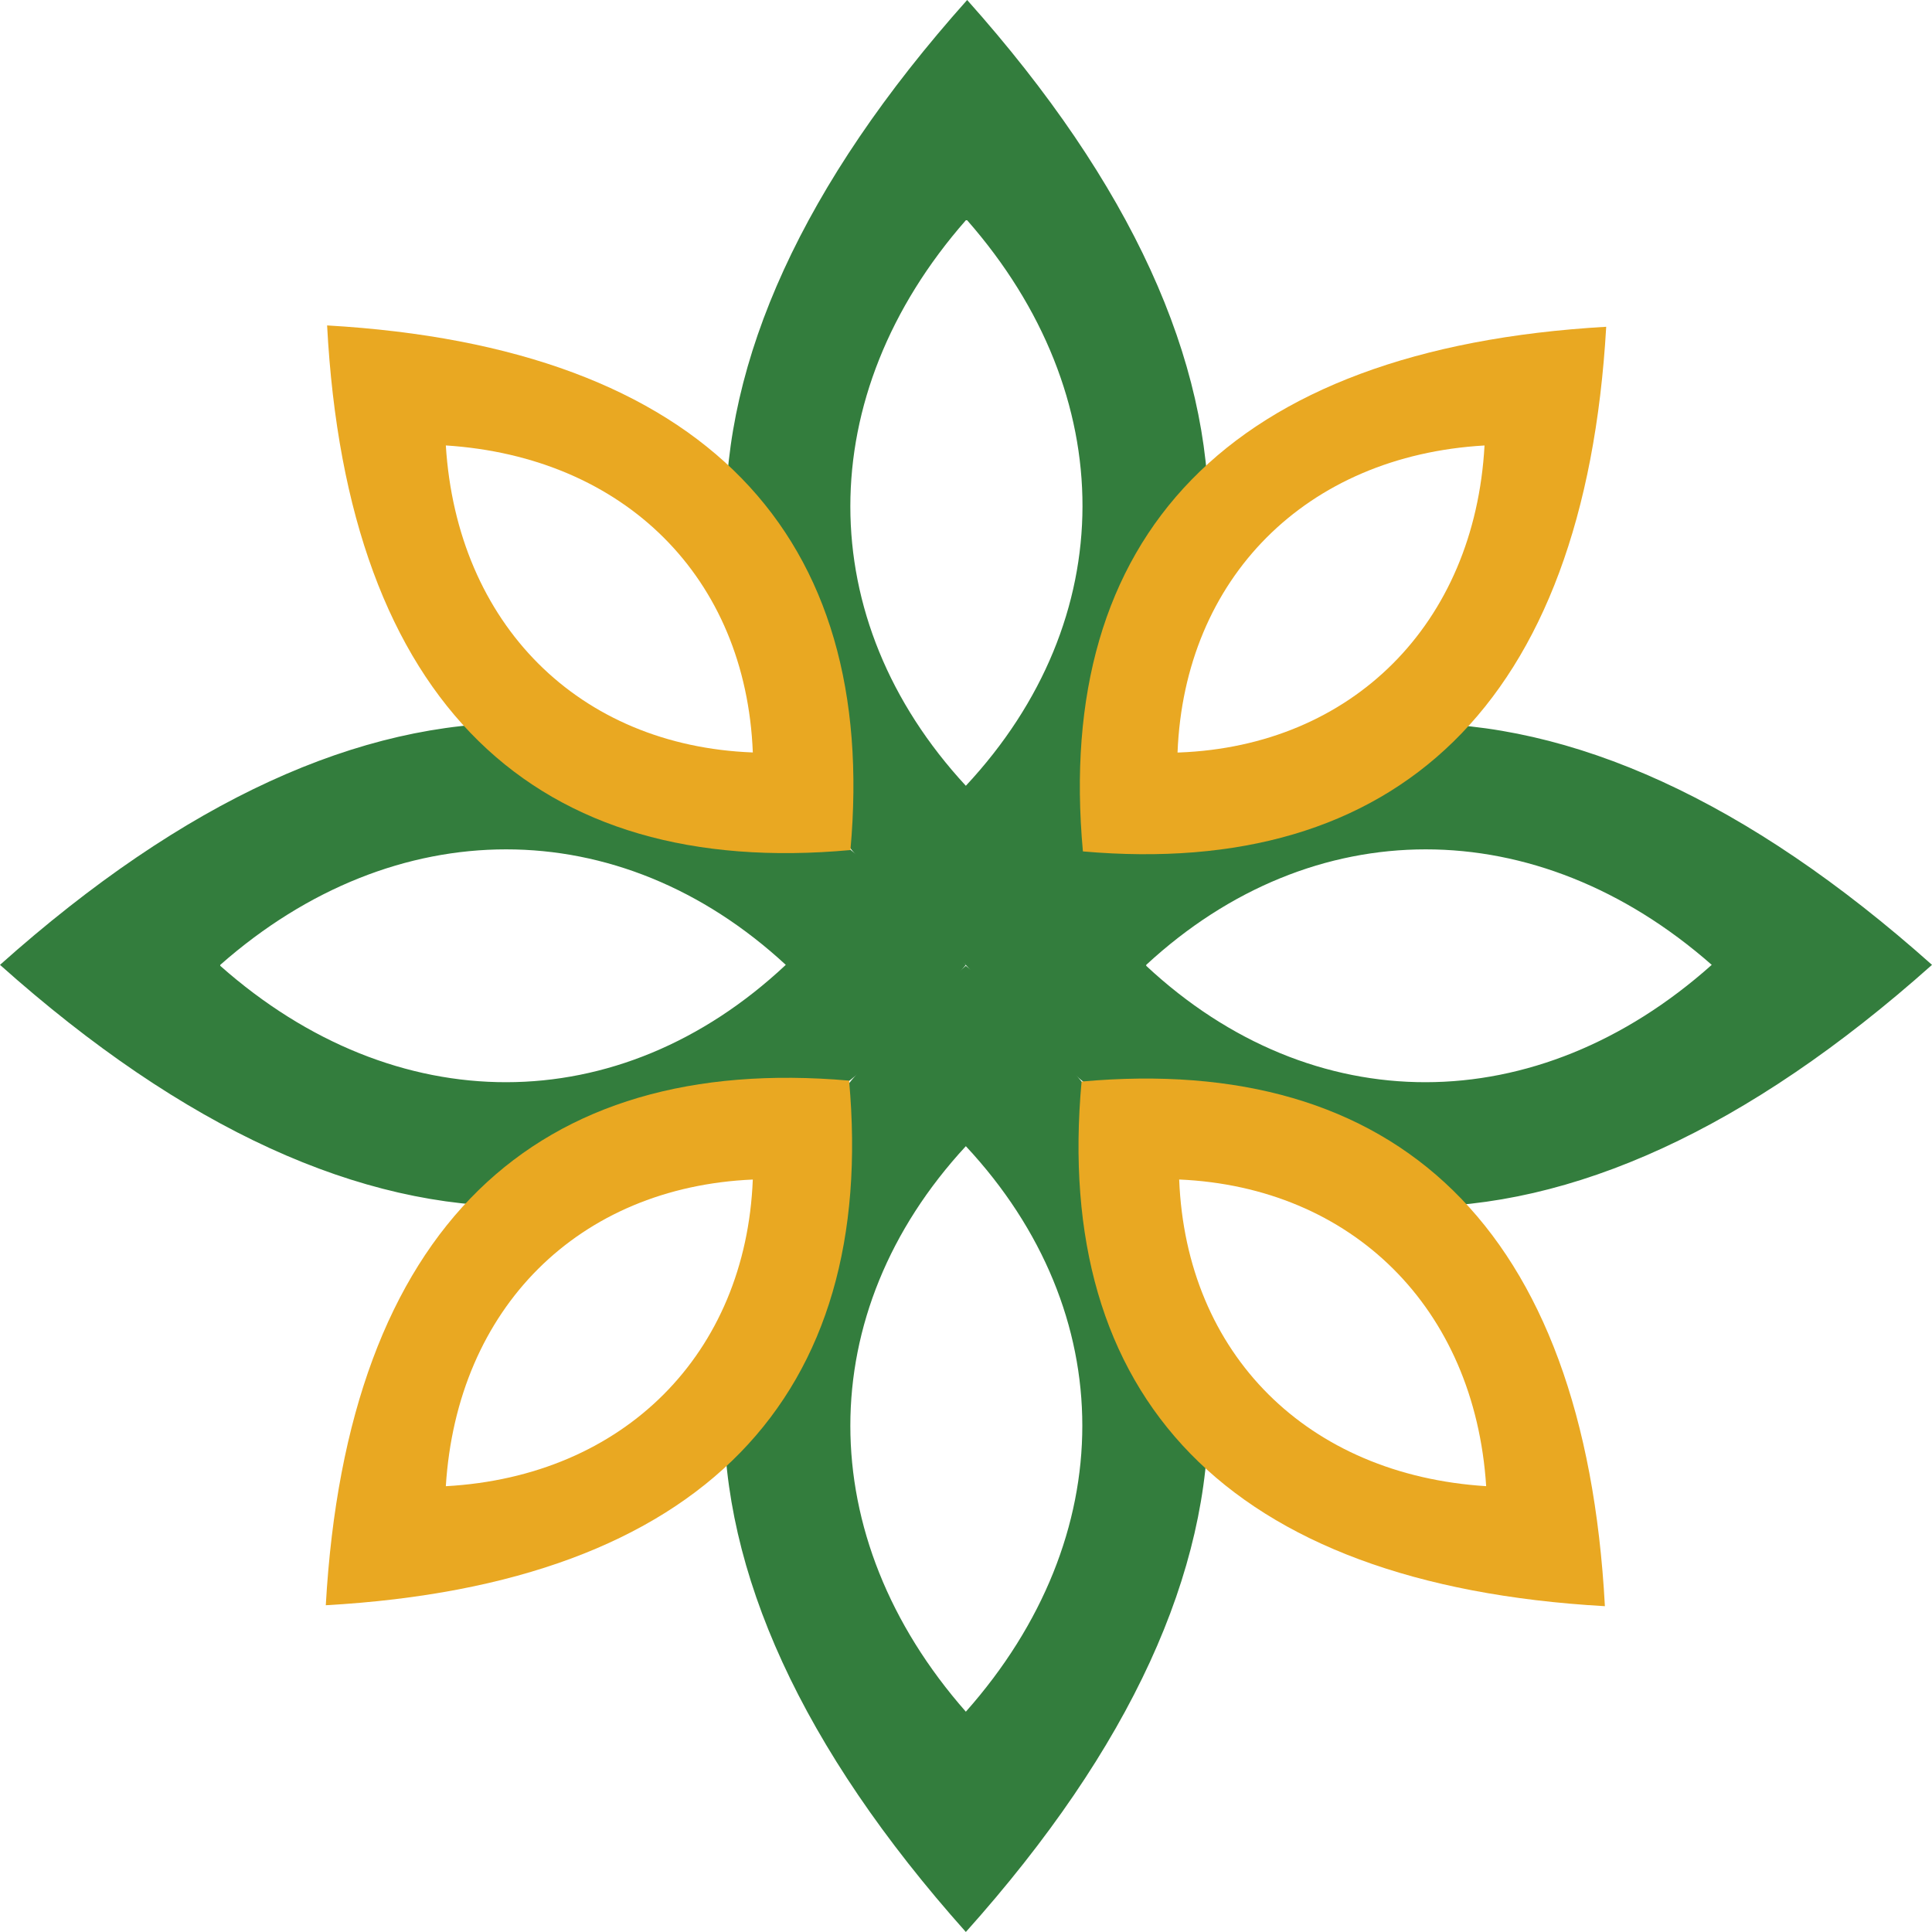
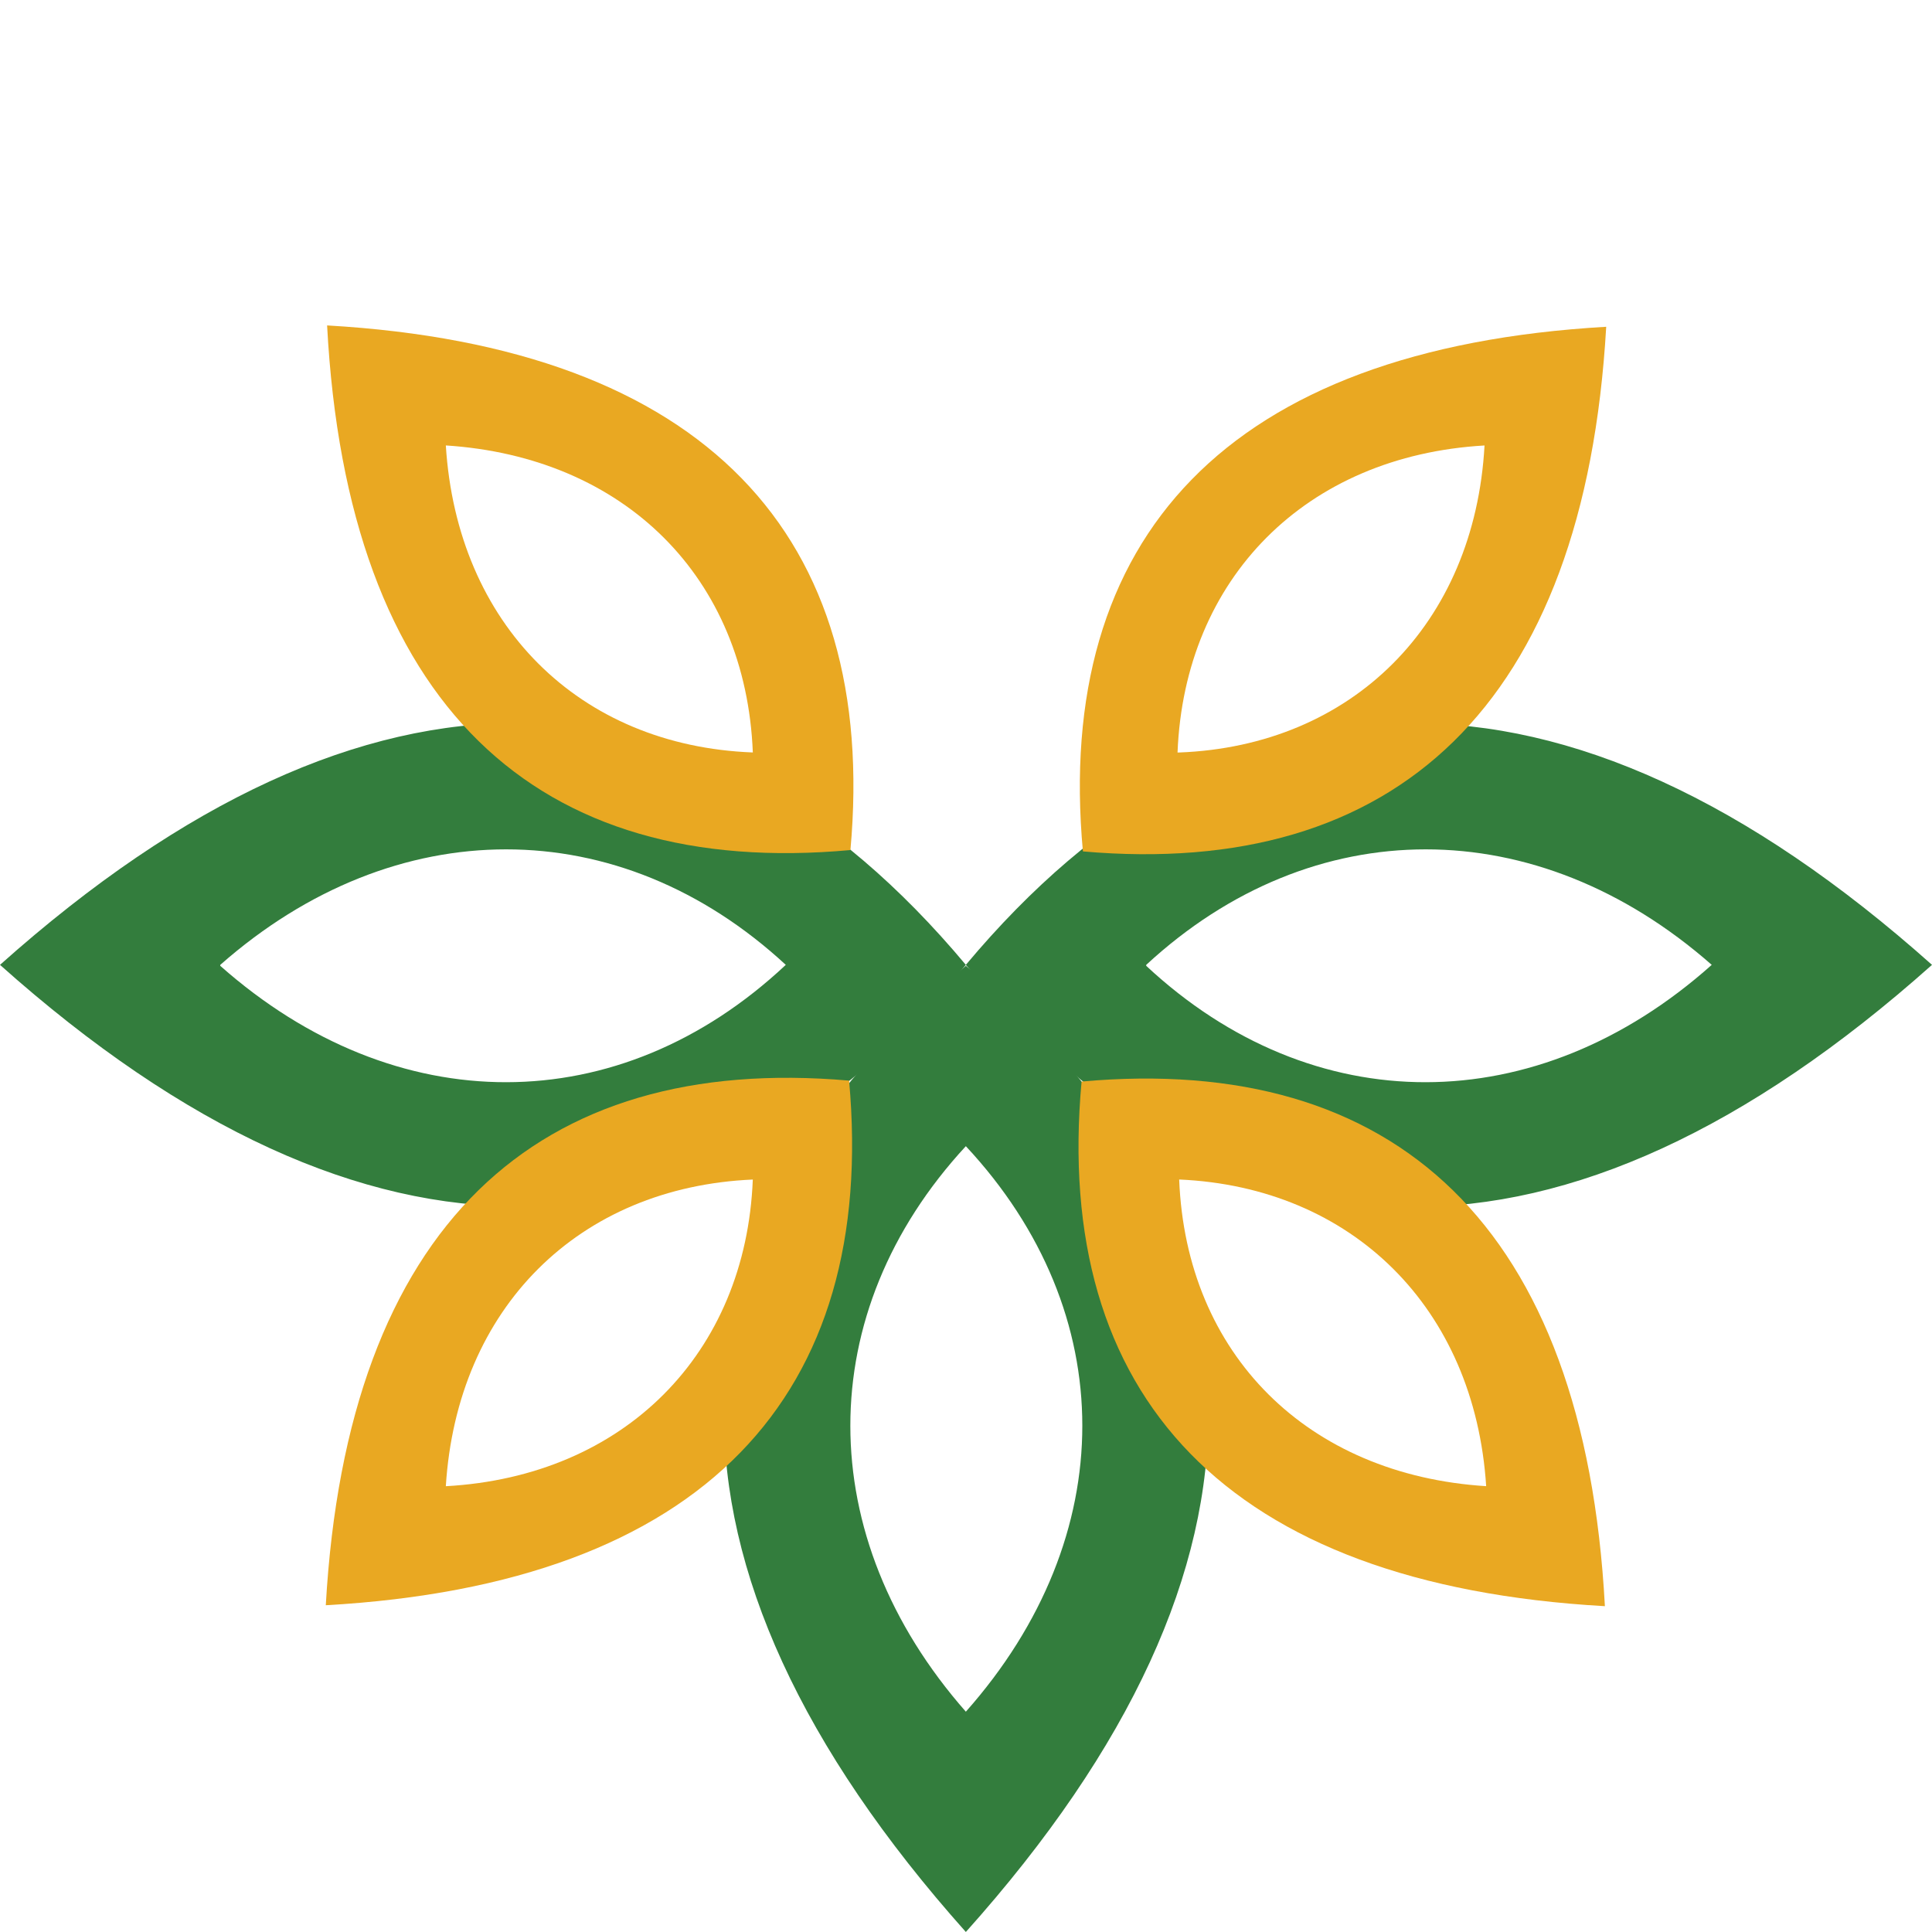
<svg xmlns="http://www.w3.org/2000/svg" width="100" height="100" viewBox="0 0 100 100" fill="none">
  <path d="M100 49.941C80.867 32.873 63.611 33.675 49.992 49.941C36.337 33.624 19.116 32.873 0 49.941C19.116 67.008 36.389 66.206 49.992 49.941C63.646 66.275 80.867 67.008 100 49.941ZM11.401 49.941C20.447 41.97 32.053 41.97 40.672 49.941C32.053 58.031 20.481 58.031 11.401 49.992V49.941ZM59.328 49.941C67.947 41.97 79.536 41.97 88.599 49.941C79.536 58.031 67.947 58.031 59.328 49.992V49.941Z" fill="#337D3D" />
-   <path d="M50.06 0C32.992 19.116 33.794 36.389 50.06 49.992C66.326 36.389 67.128 19.116 50.06 0ZM50.06 11.401C58.031 20.481 58.031 32.053 49.992 40.672C42.021 32.053 42.021 20.481 49.992 11.401H50.06Z" fill="#337D3D" />
-   <path d="M49.992 49.99C33.675 63.644 32.924 80.866 49.992 99.999C67.127 80.866 66.325 63.61 49.992 49.99ZM49.992 88.597C42.021 79.534 42.021 67.945 49.992 59.326C58.03 67.945 58.03 79.534 49.992 88.597Z" fill="#337D3D" />
+   <path d="M49.992 49.99C33.675 63.644 32.924 80.866 49.992 99.999C67.127 80.866 66.325 63.61 49.992 49.99M49.992 88.597C42.021 79.534 42.021 67.945 49.992 59.326C58.03 67.945 58.03 79.534 49.992 88.597Z" fill="#337D3D" />
  <path d="M83.137 16.914C63.509 18.041 54.566 27.837 56.051 44.069C72.214 45.486 82.011 36.542 83.137 16.914ZM60.949 38.949C61.307 29.937 67.588 23.588 76.839 23.058C76.327 32.309 69.978 38.607 61.034 38.949H60.949Z" fill="#E9A822" />
  <path d="M44.018 43.999C45.486 27.767 36.559 17.97 16.931 16.844C17.972 36.54 27.786 45.483 44.018 43.999ZM23.076 23.056C32.326 23.654 38.607 29.884 38.966 38.947C29.954 38.605 23.656 32.307 23.076 23.056Z" fill="#E9A822" />
  <path d="M55.982 55.981C54.497 72.23 63.441 82.027 83.069 83.136C82.01 63.44 72.214 54.514 55.982 55.981ZM76.924 76.924C67.674 76.343 61.393 70.097 61.034 61.051C69.978 61.443 76.327 67.69 76.924 76.924Z" fill="#E9A822" />
  <path d="M16.863 83.087C36.491 81.978 45.417 72.181 43.949 55.932C27.786 54.516 17.972 63.442 16.863 83.087ZM38.965 61.053C38.607 70.047 32.326 76.414 23.076 76.926C23.656 67.692 29.954 61.445 38.965 61.053Z" fill="#E9A822" />
</svg>